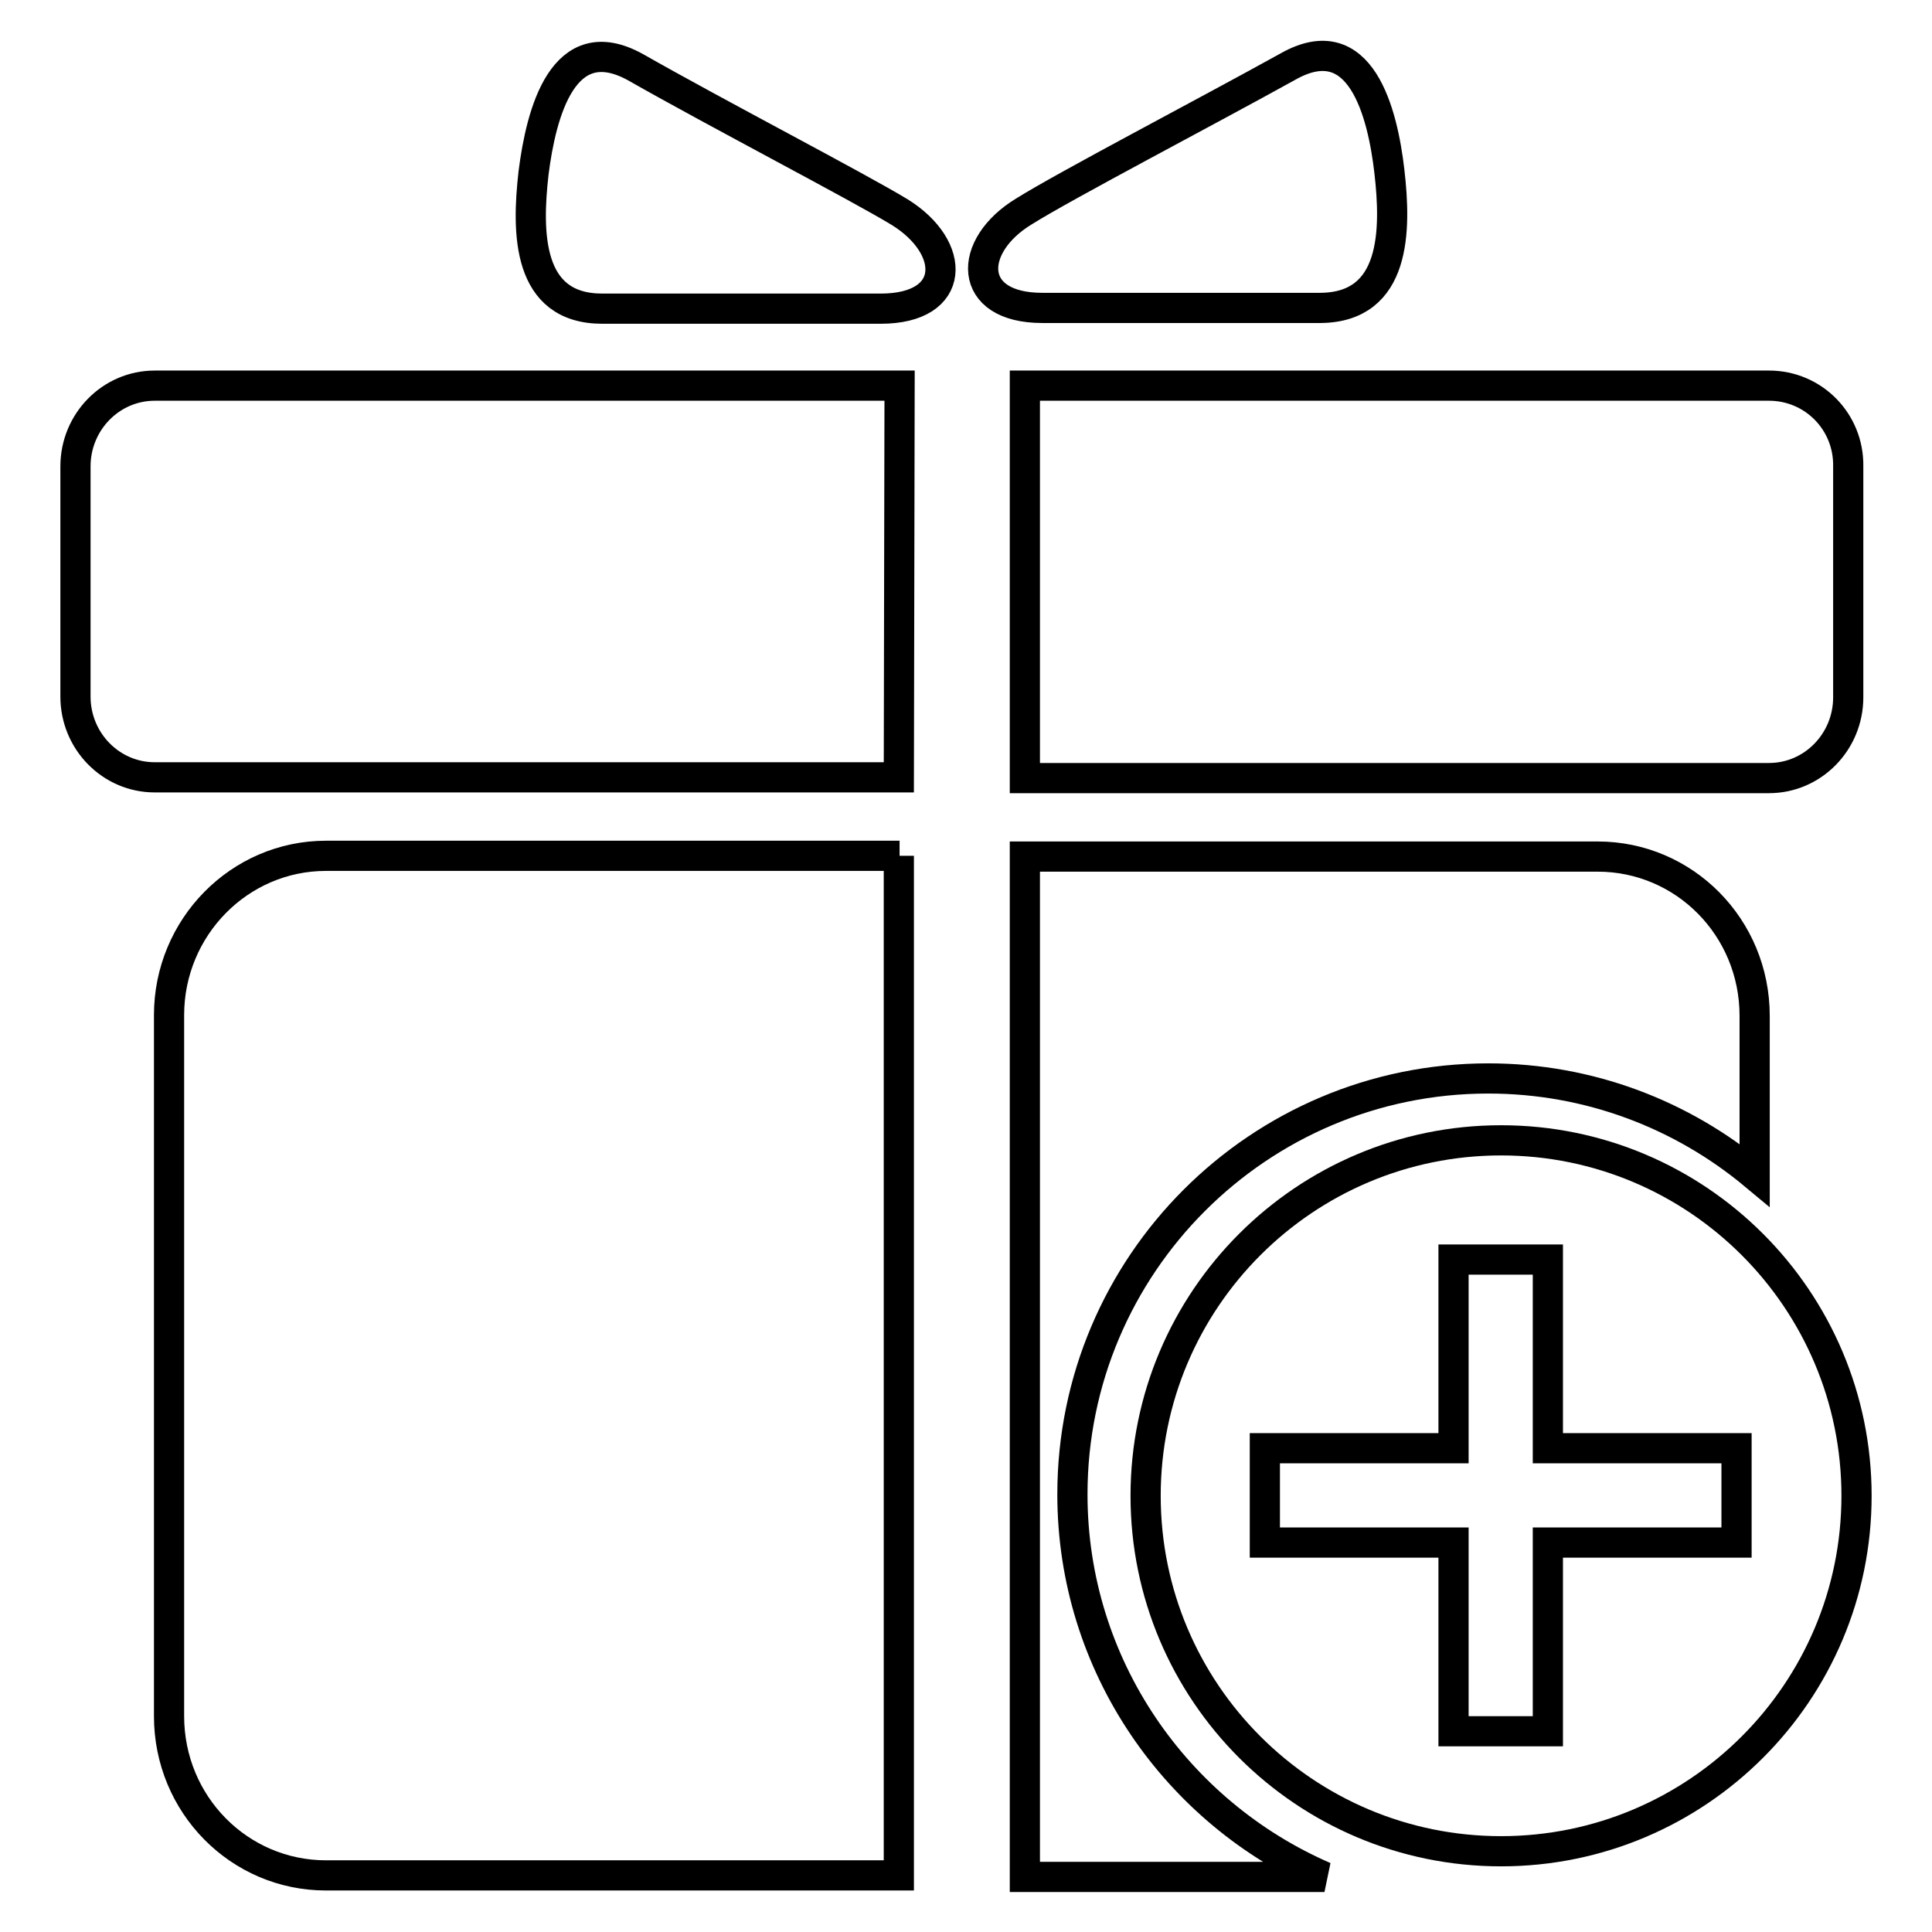
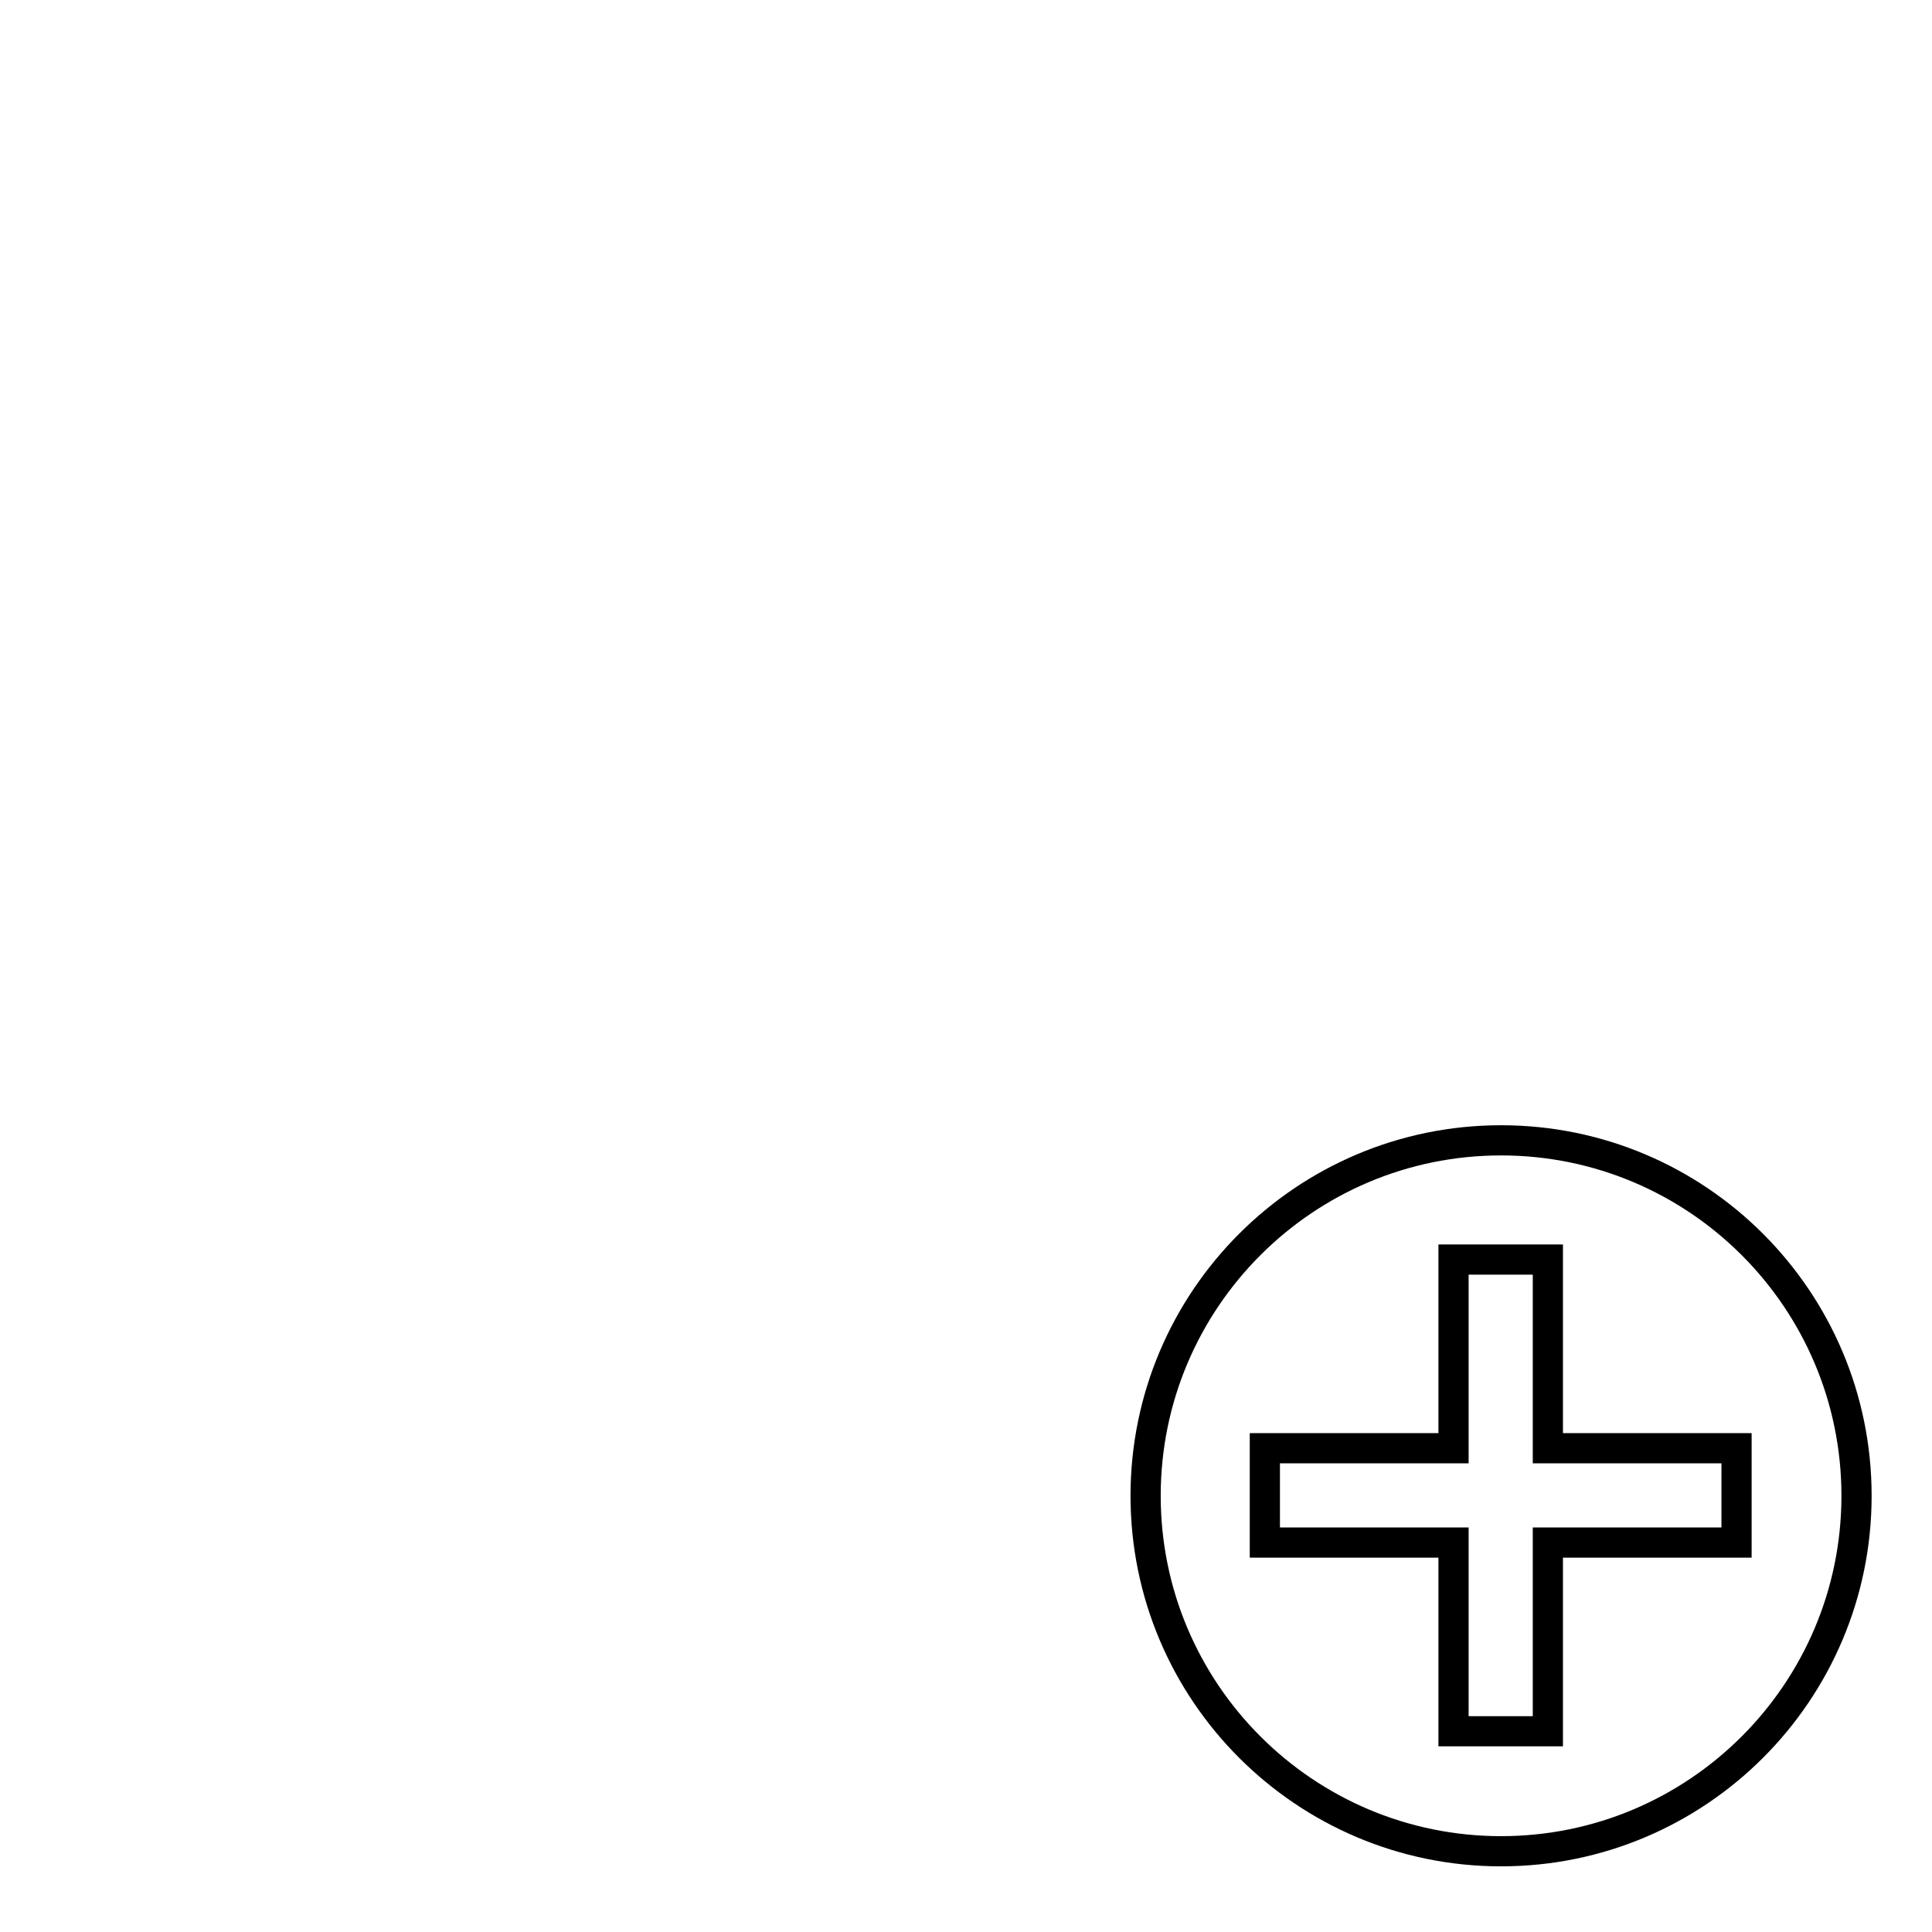
<svg xmlns="http://www.w3.org/2000/svg" version="1.1" x="0px" y="0px" viewBox="0 0 256 256" enable-background="new 0 0 256 256" xml:space="preserve">
  <g>
-     <path stroke-width="4" fill-opacity="0" stroke="#000000" d="M119.2,28.1c-5.6-3.4-24.1-13-35-19.2C74.6,3.6,71.7,15,70.7,22.9c-0.9,7.9-0.9,18,9.1,18h36.9 C126.8,40.9,126.8,32.8,119.2,28.1z M184.1,22.7c-0.9-7.8-3.8-19.3-13.4-13.9c-11,6.1-29.4,15.7-35,19.2 c-7.6,4.6-7.6,12.8,2.4,12.8H175C185,40.7,185,30.5,184.1,22.7z M234.4,51.1h-98.6v52h98.6c5.8,0,10.5-4.8,10.5-10.7V61.8 C245,55.9,240.3,51.1,234.4,51.1z M119.2,113.4H43.2c-11.5,0-20.8,9.5-20.8,21.1v92.9c0,11.7,9.3,21.1,20.8,21.1h75.9V113.4z  M119.2,51.1H20.5c-5.8,0-10.5,4.8-10.5,10.7v30.5c0,5.9,4.7,10.7,10.5,10.7h98.6L119.2,51.1L119.2,51.1z M142.1,198 c0-30.4,24.7-55.1,55.1-55.1c13.4,0,25.7,4.8,35.3,12.8v-21.1c0-11.7-9.3-21.1-20.8-21.1h-75.9v135.2h39.7 C155.9,240.2,142.1,220.7,142.1,198L142.1,198z" />
    <path stroke-width="4" fill-opacity="0" stroke="#000000" d="M198.9,151.1c-26,0-47.1,21.1-47.1,47.1s21.1,47.1,47.1,47.1s47.1-21.1,47.1-47.1S224.9,151.1,198.9,151.1 L198.9,151.1z M230.1,204.4h-25v25h-12.5v-25h-25v-12.5h25v-25h12.5v25h25V204.4L230.1,204.4z" />
  </g>
</svg>